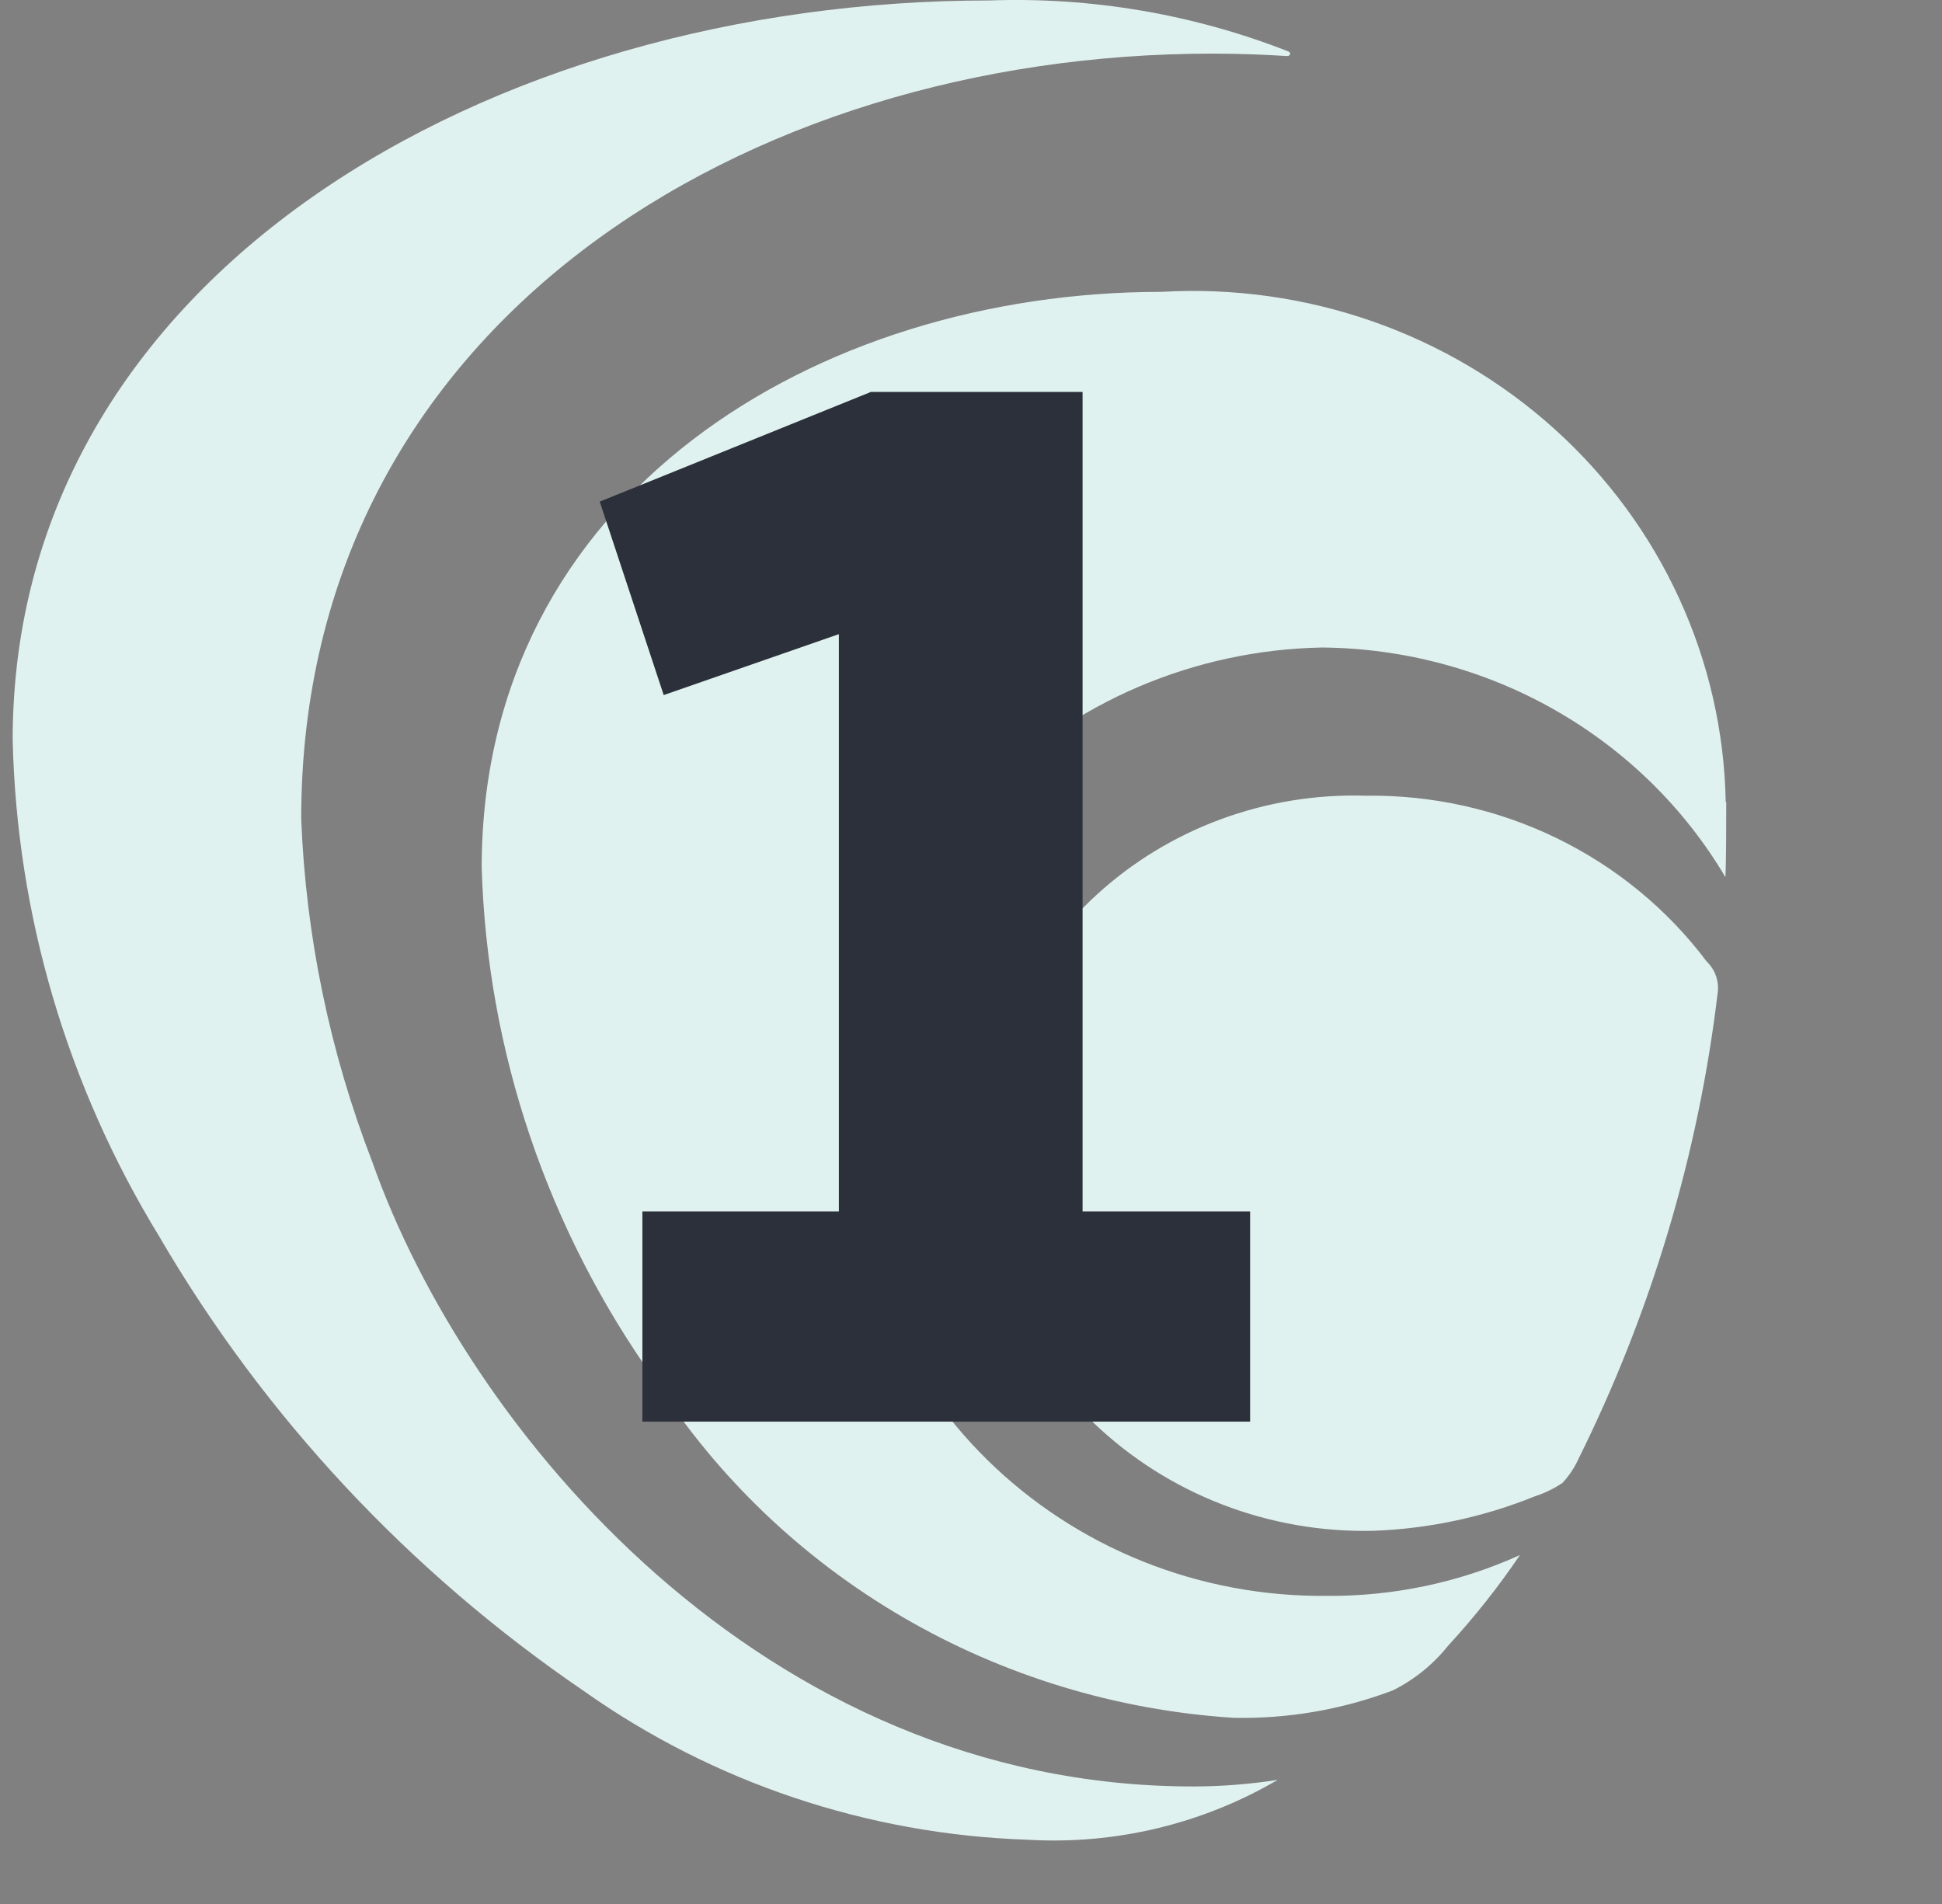
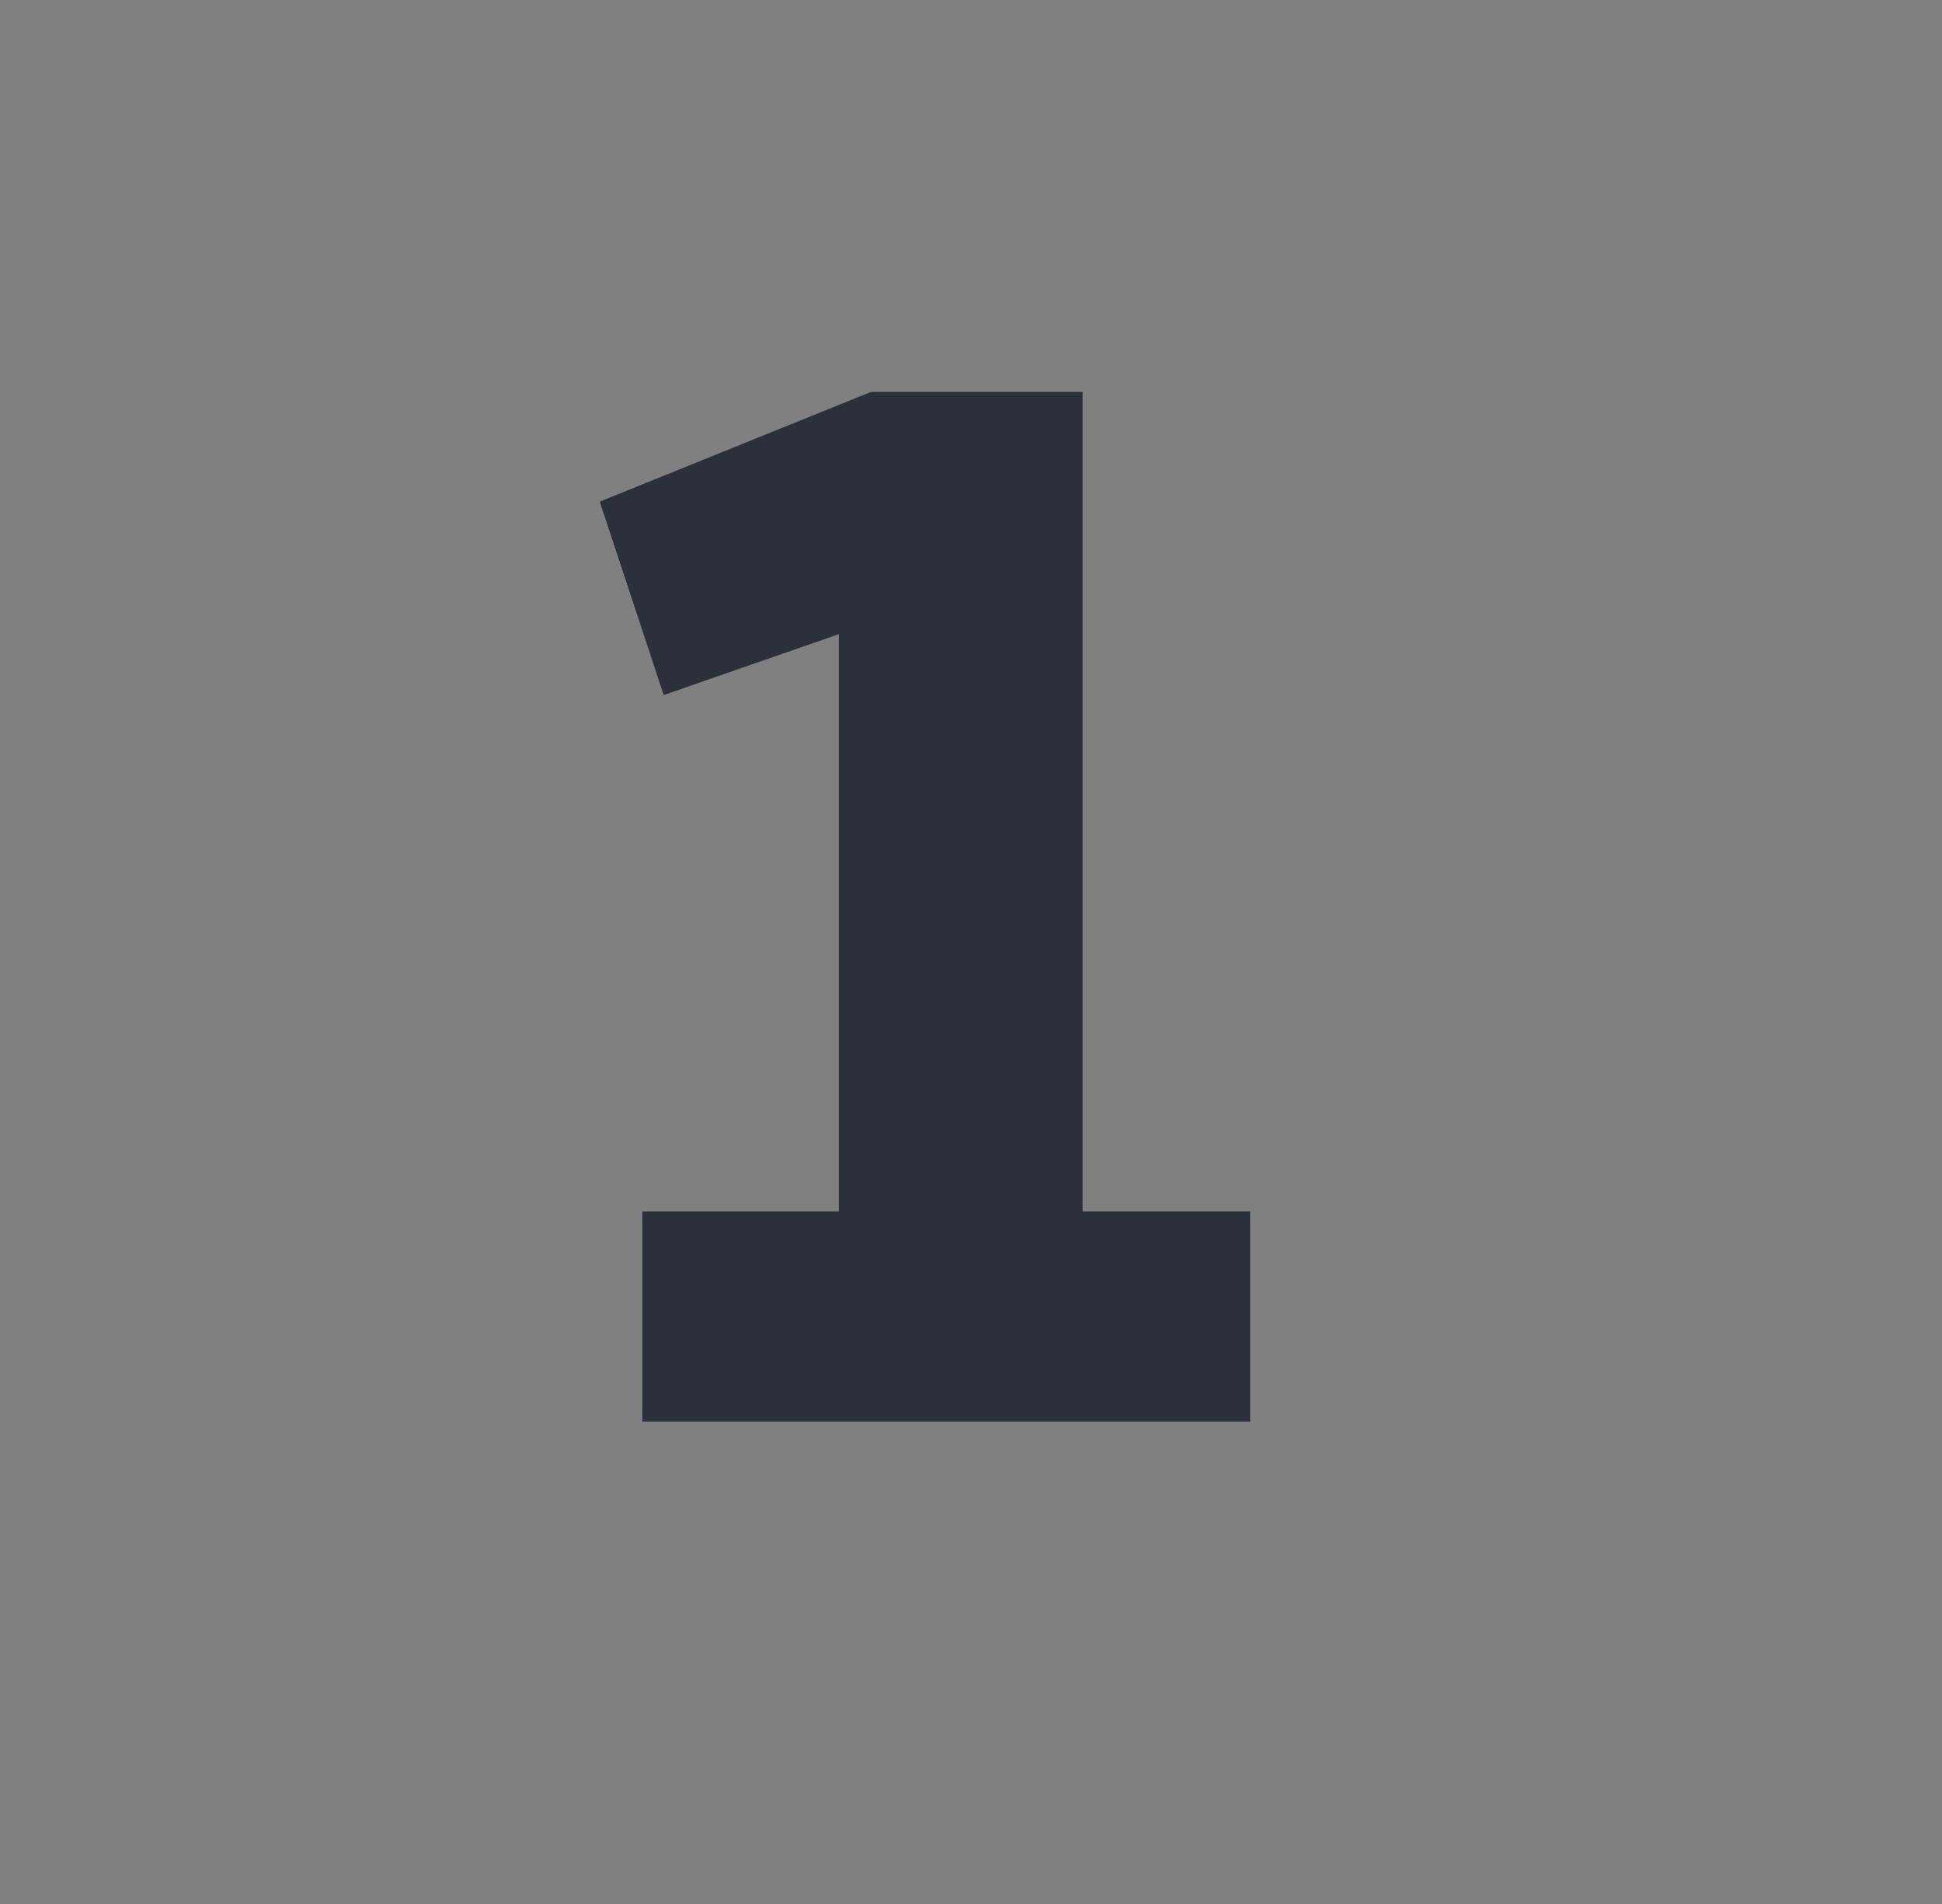
<svg xmlns="http://www.w3.org/2000/svg" width="51" height="50" viewBox="0 0 51 50" fill="none">
  <rect x="0" y="0" width="51" height="50" fill="#808080" stroke="none" />
-   <path d="M45.334 21.062C45.334 21.539 45.334 22.566 45.312 23.034C44.236 21.216 42.692 19.703 40.834 18.645C38.977 17.588 36.868 17.022 34.718 17.004C33.056 17.035 31.418 17.387 29.895 18.038C28.373 18.689 26.997 19.627 25.846 20.798C24.696 21.969 23.793 23.351 23.189 24.863C22.586 26.375 22.294 27.989 22.33 29.612C22.303 31.227 22.607 32.832 23.226 34.331C23.844 35.83 24.763 37.193 25.929 38.339C27.095 39.485 28.485 40.392 30.015 41.005C31.546 41.618 33.187 41.925 34.841 41.909C36.593 41.923 38.326 41.557 39.916 40.837C39.347 41.677 38.715 42.474 38.026 43.222C37.637 43.709 37.144 44.108 36.58 44.39C35.246 44.896 33.823 45.141 32.392 45.111C29.321 44.913 26.342 44.005 23.701 42.463C21.059 40.92 18.831 38.788 17.198 36.24C14.374 32.283 12.793 27.607 12.65 22.785C12.65 12.995 21.455 7.664 30.507 7.664C32.389 7.555 34.275 7.82 36.05 8.441C37.825 9.062 39.453 10.027 40.837 11.278C42.221 12.529 43.331 14.041 44.101 15.722C44.872 17.403 45.286 19.218 45.32 21.06M35.856 20.896C34.56 20.857 33.268 21.068 32.055 21.516C30.842 21.964 29.732 22.641 28.787 23.509C27.842 24.376 27.081 25.417 26.548 26.572C26.015 27.727 25.72 28.973 25.679 30.239C25.672 31.564 25.938 32.878 26.46 34.102C26.982 35.325 27.75 36.434 28.718 37.363C29.687 38.292 30.836 39.022 32.099 39.509C33.361 39.996 34.711 40.231 36.067 40.2C37.525 40.147 38.961 39.84 40.308 39.294C40.565 39.211 40.809 39.093 41.032 38.943C41.202 38.761 41.341 38.554 41.444 38.33C43.367 34.462 44.608 30.304 45.114 26.032C45.127 25.888 45.108 25.743 45.056 25.607C45.005 25.471 44.924 25.349 44.818 25.247C43.788 23.877 42.437 22.766 40.878 22.009C39.319 21.252 37.597 20.871 35.856 20.896ZM33.837 1.352C31.344 0.374 28.669 -0.083 25.984 0.012C12.847 0.012 0.333 7.246 0.333 19.431C0.439 24.024 1.762 28.512 4.174 32.457C6.938 37.202 10.751 41.285 15.335 44.409C18.73 46.812 22.782 48.171 26.971 48.312C29.278 48.451 31.574 47.902 33.555 46.74C32.822 46.855 32.081 46.913 31.338 46.914C20.023 46.914 12.258 37.537 9.781 30.523C8.663 27.634 8.031 24.588 7.91 21.502C7.91 8.529 19.584 1.408 31.838 1.408C32.488 1.408 33.143 1.43 33.799 1.472C33.851 1.472 33.881 1.446 33.881 1.411C33.88 1.398 33.876 1.386 33.868 1.375C33.86 1.365 33.849 1.357 33.837 1.352Z" fill="#E0F2EF" />
  <path d="M32.83 37.333H16.87V31.813H22.03V16.653L17.43 18.253L15.75 13.173L22.87 10.293H28.43V31.813H32.83V37.333Z" fill="#2B303A" />
</svg>